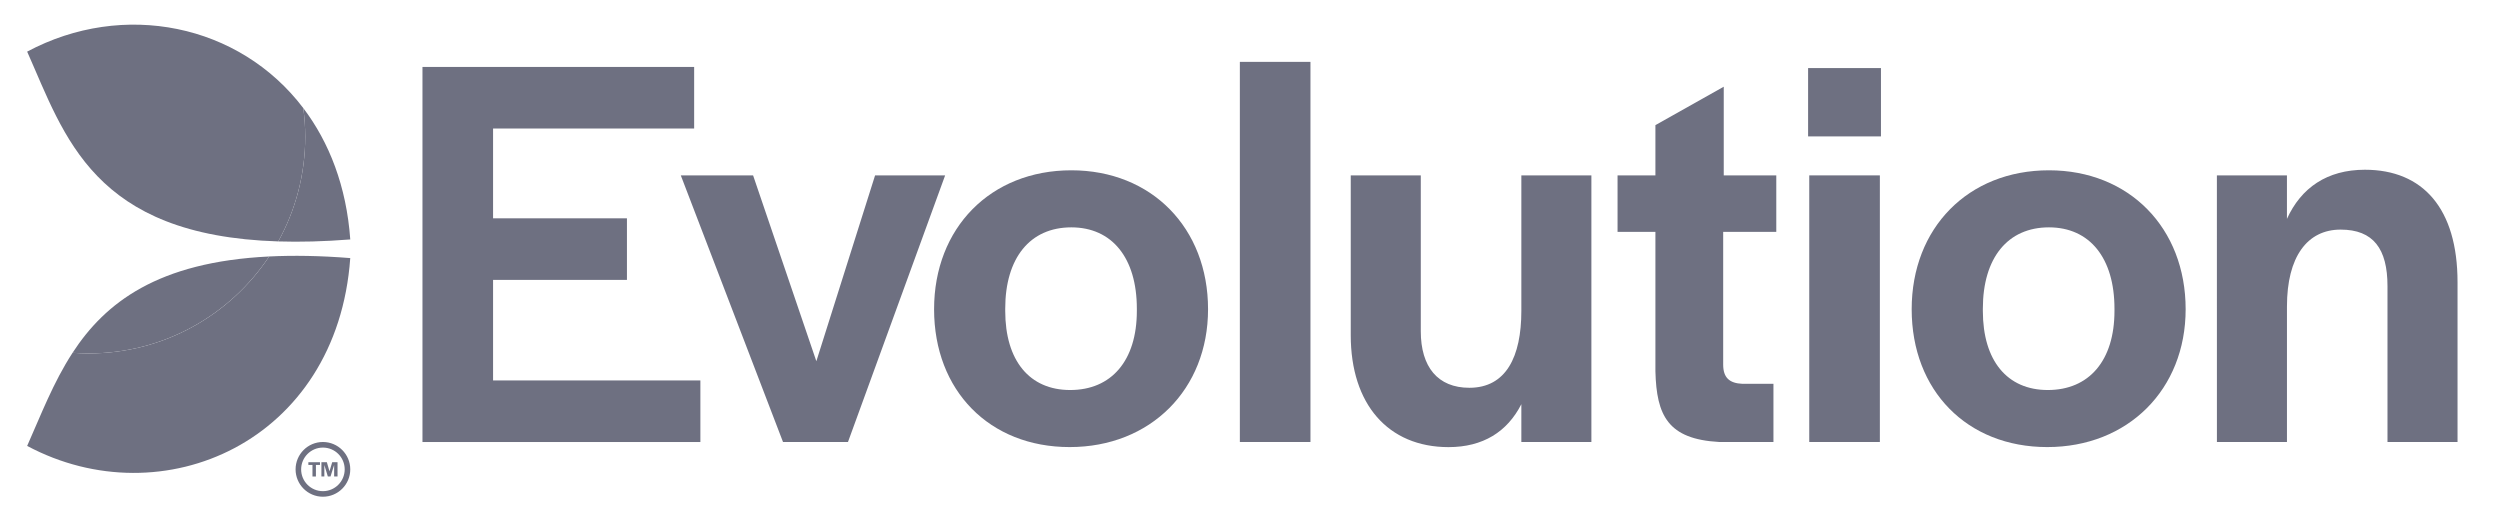
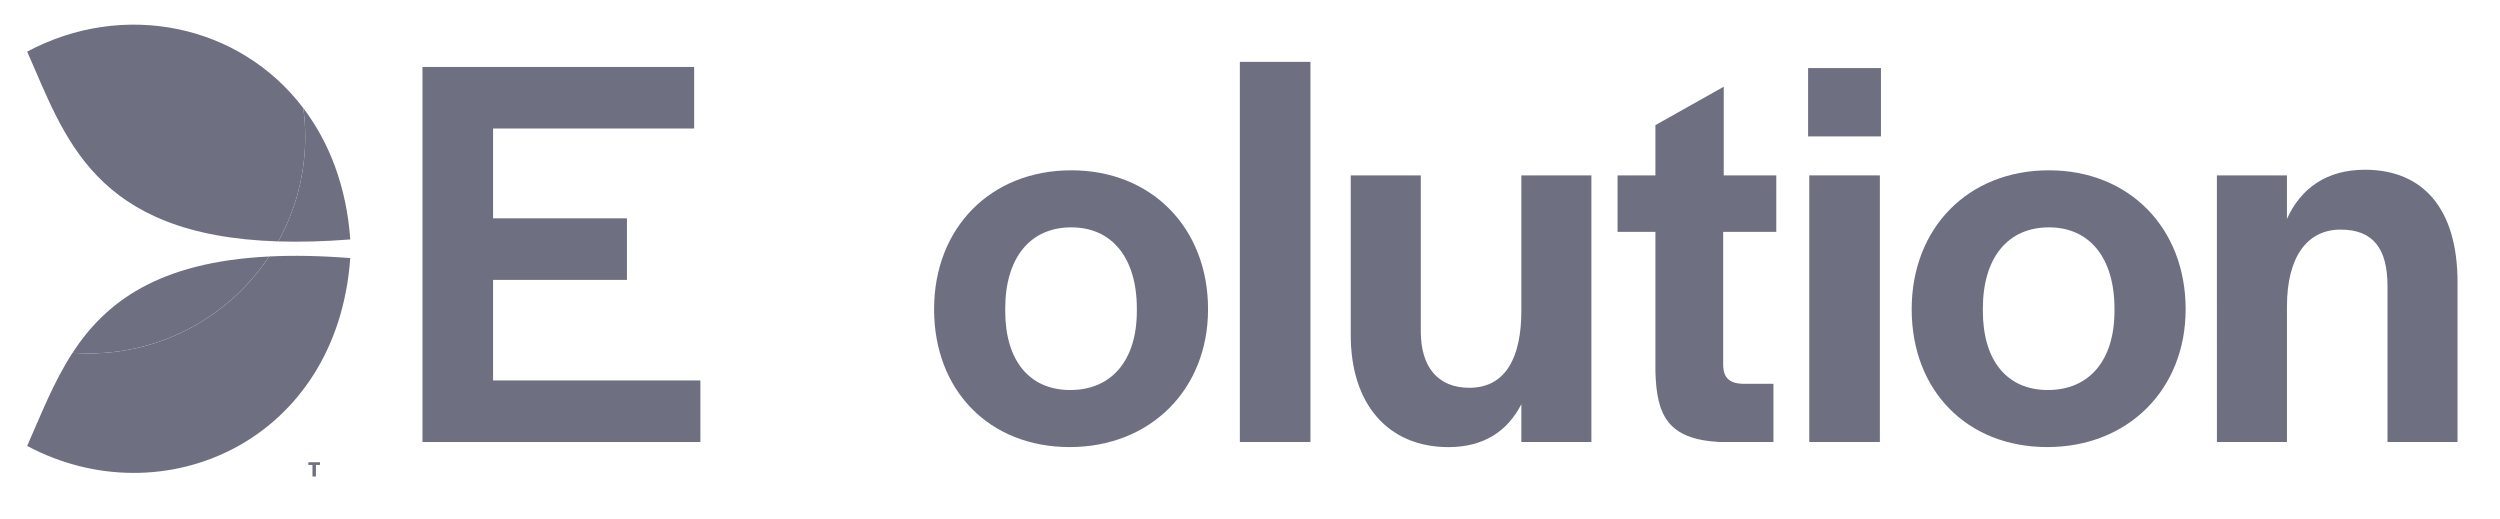
<svg xmlns="http://www.w3.org/2000/svg" width="241" height="50" viewBox="0 0 241 50" fill="none">
  <path d="M40.726 6.453H66.916V12.389H47.532V21.046H60.437V26.982H47.532V36.675H67.517V42.611H40.726V6.453Z" fill="#6E7081" />
-   <path d="M65.629 16.907H72.598L78.696 34.822L84.358 16.907H91.111L81.745 42.608H75.482L65.629 16.907Z" fill="#6E7081" />
  <path d="M90.046 29.812C90.046 21.971 95.492 16.417 103.278 16.417C111.01 16.417 116.456 21.971 116.456 29.812C116.456 37.544 110.901 43.098 103.115 43.098C95.381 43.098 90.046 37.652 90.046 29.812ZM109.592 29.974V29.758C109.592 24.858 107.195 21.917 103.275 21.917C99.301 21.917 96.904 24.858 96.904 29.758V29.974C96.904 34.765 99.244 37.598 103.167 37.598C107.141 37.598 109.592 34.768 109.592 29.974Z" fill="#6E7081" />
  <path d="M119.522 5.964H126.328V42.608H119.522V5.964Z" fill="#6E7081" />
  <path d="M130.212 32.317V16.907H136.964V31.936C136.964 35.366 138.598 37.382 141.647 37.382C145.186 37.382 146.658 34.387 146.658 29.977V16.91H153.41V42.611H146.658V38.964C145.297 41.632 142.954 43.103 139.635 43.103C133.805 43.098 130.212 38.959 130.212 32.317Z" fill="#6E7081" />
  <path d="M159.582 35.801V22.353H155.932V16.907H159.582V12.062L166.169 8.358V16.907H171.234V22.353H166.115V35.149C166.115 36.402 166.713 36.946 167.966 37H170.96V42.608H165.734C160.777 42.335 159.69 40.049 159.582 35.801Z" fill="#6E7081" />
  <path d="M174.301 6.562H181.324V13.149H174.301V6.562ZM174.412 16.907H181.219V42.608H174.412V16.907Z" fill="#6E7081" />
  <path d="M184.286 29.812C184.286 21.971 189.732 16.417 197.518 16.417C205.25 16.417 210.696 21.971 210.696 29.812C210.696 37.544 205.141 43.098 197.355 43.098C189.623 43.098 184.286 37.652 184.286 29.812ZM203.835 29.974V29.758C203.835 24.858 201.438 21.917 197.518 21.917C193.543 21.917 191.147 24.858 191.147 29.758V29.974C191.147 34.765 193.487 37.598 197.407 37.598C201.384 37.598 203.835 34.768 203.835 29.974Z" fill="#6E7081" />
  <path d="M213.708 16.907H220.461V21.101C221.821 18.106 224.327 16.363 227.976 16.363C233.584 16.363 236.906 20.121 236.906 27.198V42.608H230.154V27.58C230.154 23.987 228.793 22.134 225.636 22.134C222.422 22.134 220.463 24.747 220.463 29.539V42.606H213.711L213.708 16.907Z" fill="#6E7081" />
-   <path d="M31.128 47.348C29.968 47.348 29.03 46.407 29.03 45.247C29.033 44.085 29.971 43.147 31.128 43.147C32.291 43.147 33.226 44.085 33.229 45.247C33.226 46.407 32.288 47.348 31.128 47.348ZM31.128 42.608C29.675 42.608 28.494 43.791 28.494 45.247C28.494 46.703 29.675 47.884 31.128 47.884C32.584 47.884 33.765 46.703 33.765 45.247C33.765 43.791 32.584 42.608 31.128 42.608Z" fill="#6E7081" />
  <path d="M26.825 23.273C28.923 23.34 31.224 23.283 33.766 23.082C33.4 17.966 31.735 13.716 29.24 10.423C29.358 11.325 29.425 12.242 29.425 13.178C29.425 16.84 28.48 20.281 26.825 23.273Z" fill="#6E7081" />
  <path d="M25.946 24.724C22.203 30.358 15.804 34.072 8.533 34.072C8.015 34.072 7.502 34.046 6.995 34.01C5.139 36.856 3.941 40.015 2.618 42.987C15.66 49.951 32.5 42.608 33.765 24.879C30.863 24.649 28.273 24.608 25.946 24.724Z" fill="#6E7081" />
  <path d="M2.618 4.977C6.245 13.136 8.961 22.714 26.825 23.273C28.479 20.281 29.425 16.84 29.425 13.178C29.425 12.242 29.358 11.325 29.239 10.423C23.09 2.312 11.894 0.023 2.618 4.977Z" fill="#6E7081" />
  <path d="M25.945 24.724C15.195 25.255 10.146 29.175 6.994 34.01C7.502 34.046 8.015 34.072 8.533 34.072C15.803 34.072 22.203 30.356 25.945 24.724Z" fill="#6E7081" />
  <path d="M30.122 44.819H29.727V44.559H30.846V44.819H30.454V45.935H30.122V44.819Z" fill="#6E7081" />
-   <path d="M30.984 44.557H31.51L31.762 45.435L32.025 44.557H32.538V45.933H32.211V44.822L31.863 45.933H31.603L31.267 44.827V45.933H30.984V44.557Z" fill="#6E7081" />
</svg>